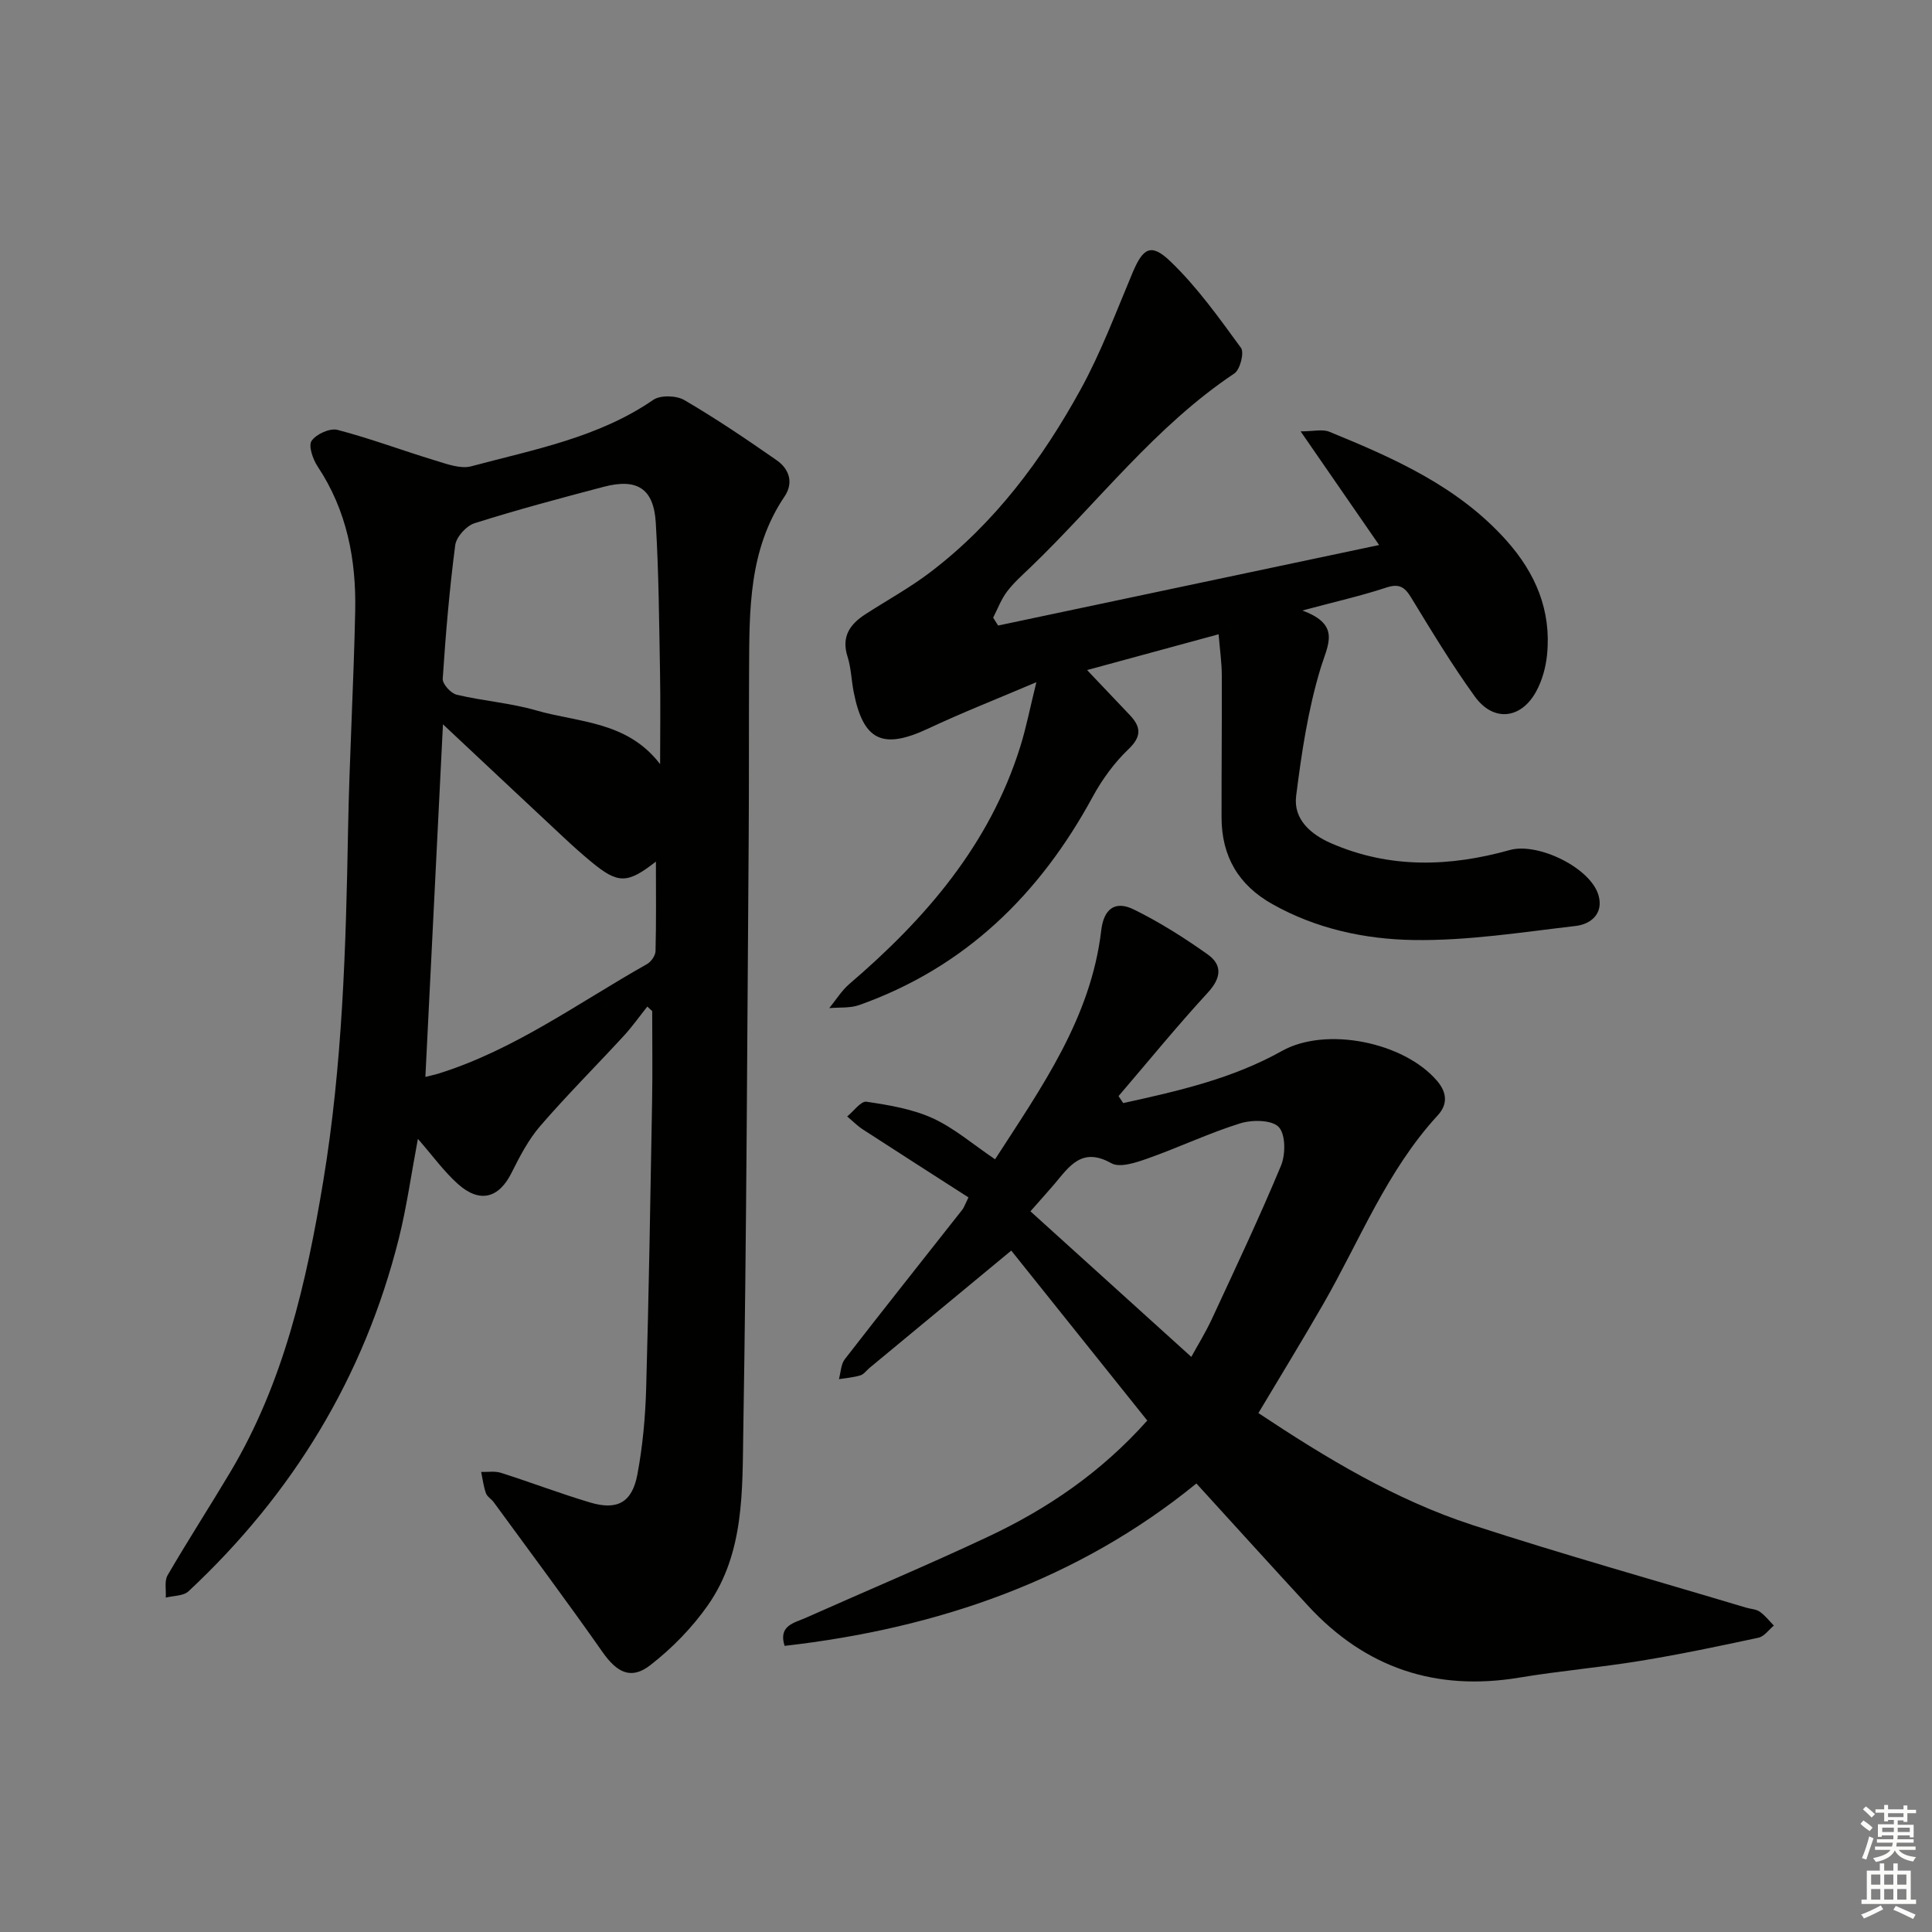
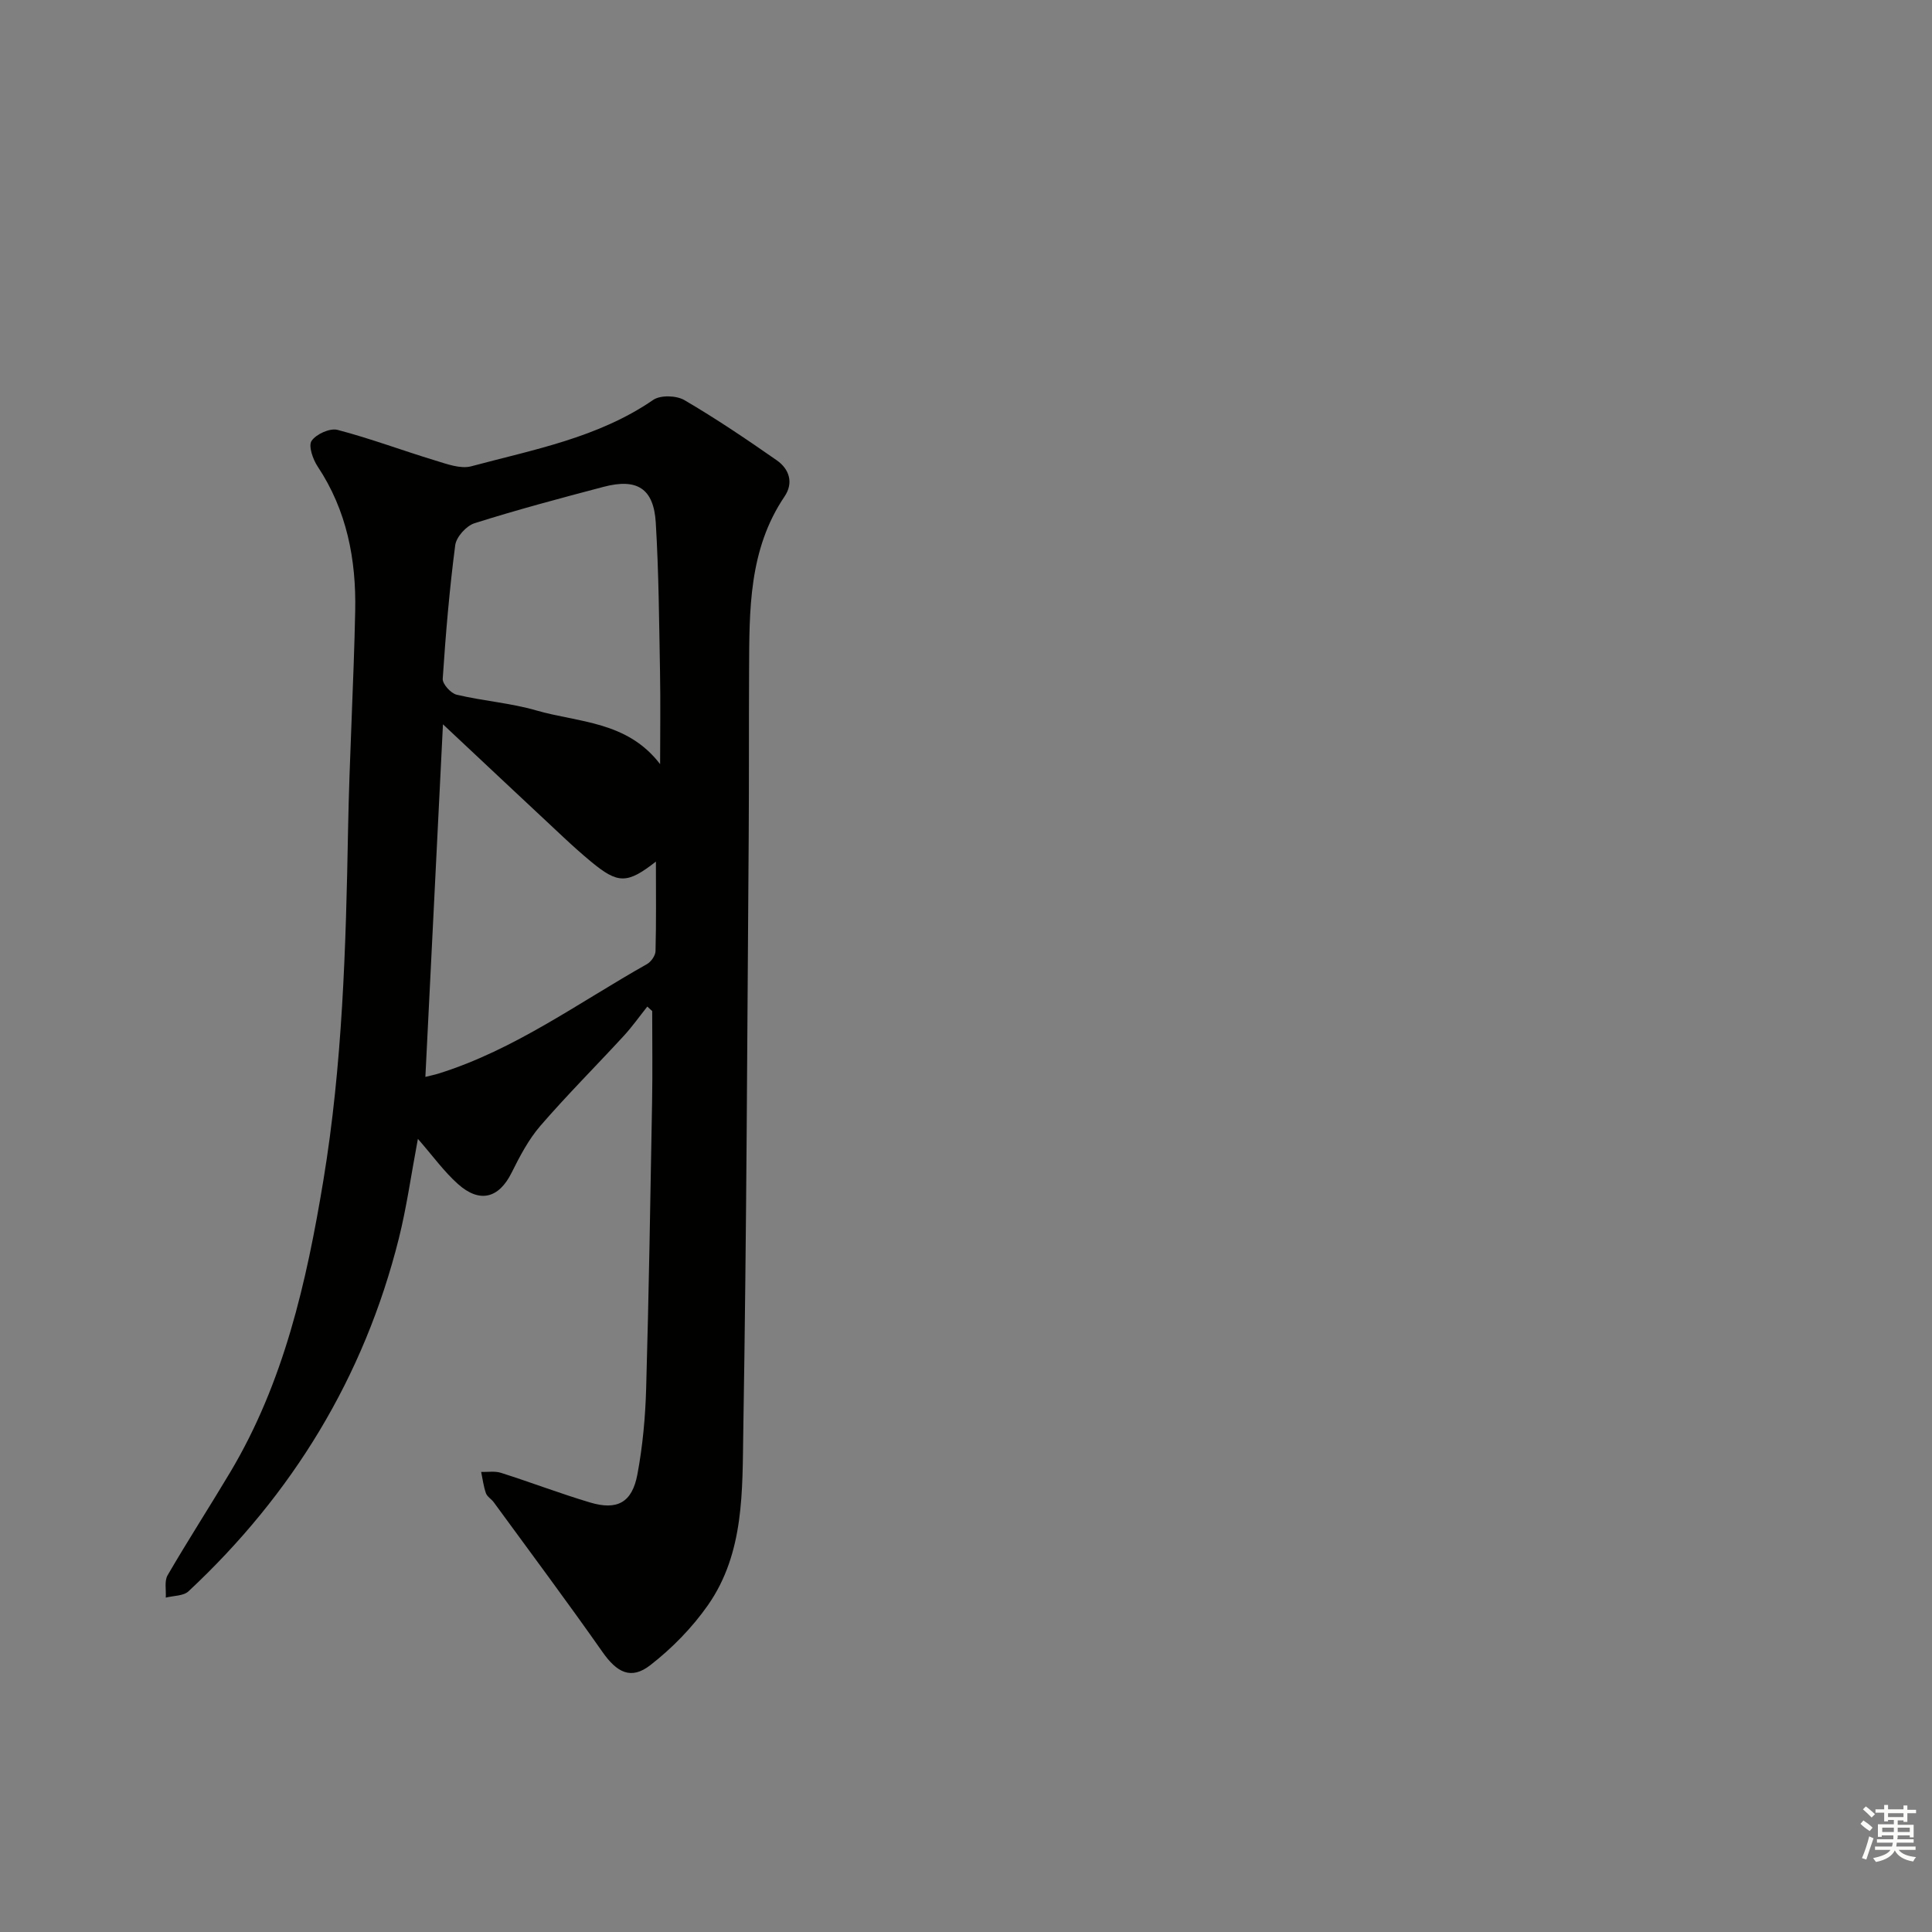
<svg xmlns="http://www.w3.org/2000/svg" enable-background="new 0 0 400 400" viewBox="0 0 400 400">
  <rect x="0" y="0" width="400" height="400" fill="#808080" stroke="none" />
  <g fill="#010100">
    <path d="m134.02 208.4c-1.61 2.02-3.11 4.14-4.85 6.04-5.74 6.24-11.76 12.25-17.3 18.66-2.45 2.84-4.26 6.31-5.95 9.7-2.62 5.28-6.59 6.39-11.13 2.32-2.89-2.59-5.2-5.82-8.27-9.33-1.4 7.43-2.32 14.12-3.95 20.64-7.19 28.68-21.99 52.91-43.54 73.03-1.06.99-3.12.9-4.71 1.31.1-1.56-.32-3.42.38-4.63 4.18-7.19 8.7-14.18 12.96-21.32 11.11-18.62 15.79-39.31 19.28-60.37 3.97-24.03 4.68-48.29 5.12-72.58.28-15.13 1.17-30.24 1.48-45.37.22-10.63-1.72-20.81-7.77-29.91-.99-1.49-1.96-4.27-1.26-5.31.94-1.4 3.8-2.69 5.37-2.28 6.84 1.79 13.5 4.3 20.27 6.35 2.4.73 5.2 1.78 7.42 1.19 12.94-3.47 26.27-5.91 37.68-13.75 1.49-1.02 4.78-.92 6.43.04 6.57 3.84 12.89 8.11 19.14 12.47 2.58 1.8 3.53 4.65 1.62 7.48-7.46 11.03-7.29 23.56-7.35 36.05-.06 11.5 0 23-.08 34.49-.31 40.97-.44 81.94-1.12 122.9-.21 12.35.26 25.26-7.31 36.1-3.27 4.67-7.44 8.94-11.95 12.44-4 3.11-6.93 1.49-9.89-2.73-7.33-10.45-14.98-20.69-22.51-31-.49-.67-1.36-1.15-1.62-1.87-.5-1.41-.68-2.93-.99-4.41 1.38.04 2.85-.22 4.12.19 6.17 1.96 12.22 4.28 18.42 6.13 5.62 1.68 8.7.03 9.8-5.78 1.1-5.85 1.65-11.86 1.82-17.81.56-19.8.88-39.6 1.23-59.41.11-6.25.02-12.5.02-18.74-.36-.31-.68-.62-1.01-.93zm-42.31-58.44c-1.25 25.02-2.43 48.83-3.64 73 1.21-.3 2-.46 2.76-.7 15.75-4.93 28.98-14.69 43.13-22.66.85-.48 1.73-1.75 1.76-2.67.16-6.05.08-12.1.08-18.55-5.97 4.67-7.86 4.63-13.44.01-1.92-1.59-3.78-3.26-5.6-4.96-8.12-7.58-16.22-15.19-25.05-23.47zm44.96 8.25c0-6.38.1-12.77-.02-19.15-.19-10.29-.26-20.59-.88-30.86-.43-7.07-3.87-9.23-10.79-7.41-8.96 2.36-17.92 4.75-26.74 7.54-1.69.53-3.77 2.84-3.99 4.54-1.2 9.18-1.98 18.43-2.59 27.67-.07 1.07 1.68 3 2.88 3.29 5.47 1.3 11.17 1.71 16.54 3.27 8.68 2.51 18.76 2.17 25.59 11.11z" />
-     <path d="m232.55 228.38c11.31-2.48 22.57-5.03 32.86-10.79 9.13-5.11 25.25-1.85 32.12 6.19 2.1 2.46 2.21 4.89.13 7.15-10.55 11.46-16.12 25.9-23.73 39.12-4.29 7.46-8.79 14.8-13.39 22.51 13.9 9.23 28.25 17.94 44.29 23.17 18.76 6.11 37.76 11.44 56.66 17.11.95.29 2.07.3 2.84.84 1.11.77 1.97 1.9 2.93 2.88-1.06.87-2 2.26-3.19 2.51-8.09 1.74-16.2 3.44-24.36 4.78-8.35 1.37-16.8 2.09-25.15 3.48-17.29 2.88-31.85-1.99-43.72-14.85-7.55-8.18-15.01-16.43-23.14-25.34-24.47 19.95-53.5 30-85.26 33.62-1.33-4.22 1.98-4.74 4.37-5.8 12.58-5.61 25.3-10.94 37.76-16.8 12.27-5.77 23.39-13.31 32.96-24.05-9.34-11.67-18.75-23.43-28.16-35.19-10.18 8.43-19.74 16.34-29.31 24.26-.64.53-1.19 1.34-1.92 1.57-1.43.44-2.96.55-4.45.79.39-1.39.4-3.07 1.21-4.12 8.05-10.39 16.24-20.68 24.37-31.01.29-.37.44-.86 1.24-2.5-7.25-4.66-14.59-9.35-21.89-14.09-1.16-.76-2.15-1.78-3.22-2.67 1.34-1.08 2.84-3.22 3.99-3.05 4.65.69 9.48 1.49 13.7 3.41 4.47 2.04 8.34 5.41 12.93 8.51 9.6-14.88 19.84-29.21 21.98-47.41.52-4.42 2.85-6.23 6.75-4.31 5.33 2.62 10.41 5.84 15.26 9.28 3.14 2.23 2.84 4.91.03 7.96-6.38 6.93-12.33 14.24-18.46 21.4.33.47.65.95.97 1.44zm-19.21 22.41c11.24 10.17 22.27 20.15 33.31 30.14 1.27-2.33 2.93-5 4.25-7.84 4.89-10.54 9.86-21.04 14.32-31.76.97-2.33.96-6.52-.49-8.01s-5.53-1.51-8-.73c-6.47 2.02-12.65 4.97-19.06 7.24-2.41.85-5.8 2.01-7.59 1-6.07-3.42-8.68.63-11.76 4.3-1.06 1.26-2.18 2.47-4.98 5.66z" />
-     <path d="m206.65 129.51c26-5.5 52.01-10.99 78.88-16.67-5.45-7.89-10.48-15.18-16.25-23.53 2.69 0 4.54-.5 5.94.08 13.43 5.49 26.66 11.33 36.65 22.49 6.06 6.78 9.35 14.53 8.43 23.69-.26 2.58-1 5.29-2.23 7.55-3.13 5.79-8.87 6.41-12.72 1.09-4.76-6.59-8.98-13.59-13.22-20.54-1.36-2.23-2.54-2.88-5.18-2-5.18 1.71-10.53 2.91-17.31 4.73 8.1 2.99 5.24 7.07 3.73 12.1-2.57 8.51-3.91 17.46-5.02 26.32-.6 4.83 3.07 7.95 7.25 9.77 12.12 5.28 24.54 4.89 36.99 1.4 5.81-1.63 16.79 3.68 18.38 9.43 1.04 3.76-1.62 5.93-4.74 6.29-11.17 1.3-22.41 3.09-33.6 2.91-10.03-.16-20.09-2.31-29.18-7.42-7.07-3.97-10.52-9.93-10.54-17.93-.02-9.83.09-19.65.05-29.48-.01-2.6-.39-5.2-.66-8.47-9.24 2.52-17.78 4.84-27.23 7.41 3.29 3.46 6.08 6.38 8.85 9.32 2.3 2.44 2.51 4.4-.28 7.06-2.94 2.81-5.46 6.27-7.41 9.86-10.97 20.21-26.4 35.32-48.35 43.12-1.9.67-4.12.44-6.19.63 1.38-1.68 2.54-3.61 4.16-5 15.79-13.51 29.04-28.84 35.38-49.12 1.23-3.92 2.01-7.98 3.34-13.36-8.24 3.51-15.39 6.31-22.32 9.57-9.46 4.44-13.5 2.62-15.5-7.52-.48-2.44-.53-5.01-1.28-7.35-1.32-4.15.51-6.71 3.72-8.78 4.47-2.89 9.17-5.46 13.39-8.67 13.36-10.15 23.19-23.37 31.17-37.89 4.21-7.67 7.3-15.96 10.7-24.05 2.17-5.17 3.81-6.33 7.85-2.45 5.54 5.3 10.08 11.69 14.63 17.92.72.98-.18 4.51-1.37 5.3-16.42 10.96-28.24 26.71-42.24 40.16-1.68 1.61-3.46 3.18-4.85 5.03-1.2 1.6-1.92 3.56-2.85 5.37.35.54.69 1.09 1.03 1.63z" />
  </g>
  <path d="m385.2 377.6.6-.7c.6.4 1.3.9 1.9 1.5l-.6.7c-.8-.5-1.4-1-1.9-1.5zm.3 7.1c.6-1.4 1.1-2.9 1.5-4.5.3.1.6.3.9.4-.5 1.4-1 2.9-1.5 4.4zm.2-10.1.6-.6c.7.5 1.3 1.1 1.9 1.6l-.7.7c-.6-.6-1.2-1.2-1.8-1.7zm8.4-.8h.8v.9h1.8v.7h-1.8v1.8h-.8v-.3h-1.2v.9h3.3v2.6h-.8v-.4h-2.5c0 .3 0 .6-.1.8h3.4v.7h-3.5c0 .3-.1.6-.1.8h4v.7h-3.5c.7.9 1.9 1.3 3.6 1.5-.2.2-.4.5-.6.9-1.9-.3-3.2-1.1-3.8-2.3-.5 1.1-1.8 2-3.9 2.4-.2-.3-.4-.5-.6-.8 1.9-.4 3.1-.9 3.6-1.7h-3.2v-.7h3.5c.1-.2.1-.5.2-.8h-3.3v-.7h3.4c0-.2 0-.5 0-.8h-2.4v.3h-.8v-2.6h3.3v-.9h-1.2v.3h-.8v-1.8h-1.8v-.7h1.8v-.9h.8v.9h3.2zm-4.4 5.5h2.4c0-.3 0-.6 0-.9h-2.4zm1.2-3.1h3.2v-.8h-3.2zm4.4 2.2h-2.4v.9h2.5v-.9z" fill="#fbfcfa" />
-   <path d="m389.2 385.8h.9v1.5h1.9v-1.5h.9v1.5h2.7v6h1.1v.9h-11.3v-.9h1.1v-6h2.7zm.2 8.7.5.8c-1.2.6-2.5 1.3-4 1.9-.2-.3-.3-.6-.6-.8 1.6-.6 3-1.3 4.1-1.9zm-2-4.3h1.9v-2.1h-1.9zm0 3.1h1.9v-2.2h-1.9zm2.7-3.1h1.9v-2.1h-1.9zm0 3.1h1.9v-2.2h-1.9zm2.4 1.3c1.4.6 2.7 1.2 4.1 1.8l-.5.9c-1.5-.7-2.8-1.4-4.1-1.9zm2.2-6.5h-1.9v2.1h1.9zm-1.9 5.2h1.9v-2.2h-1.9z" fill="#fbfcfa" />
</svg>